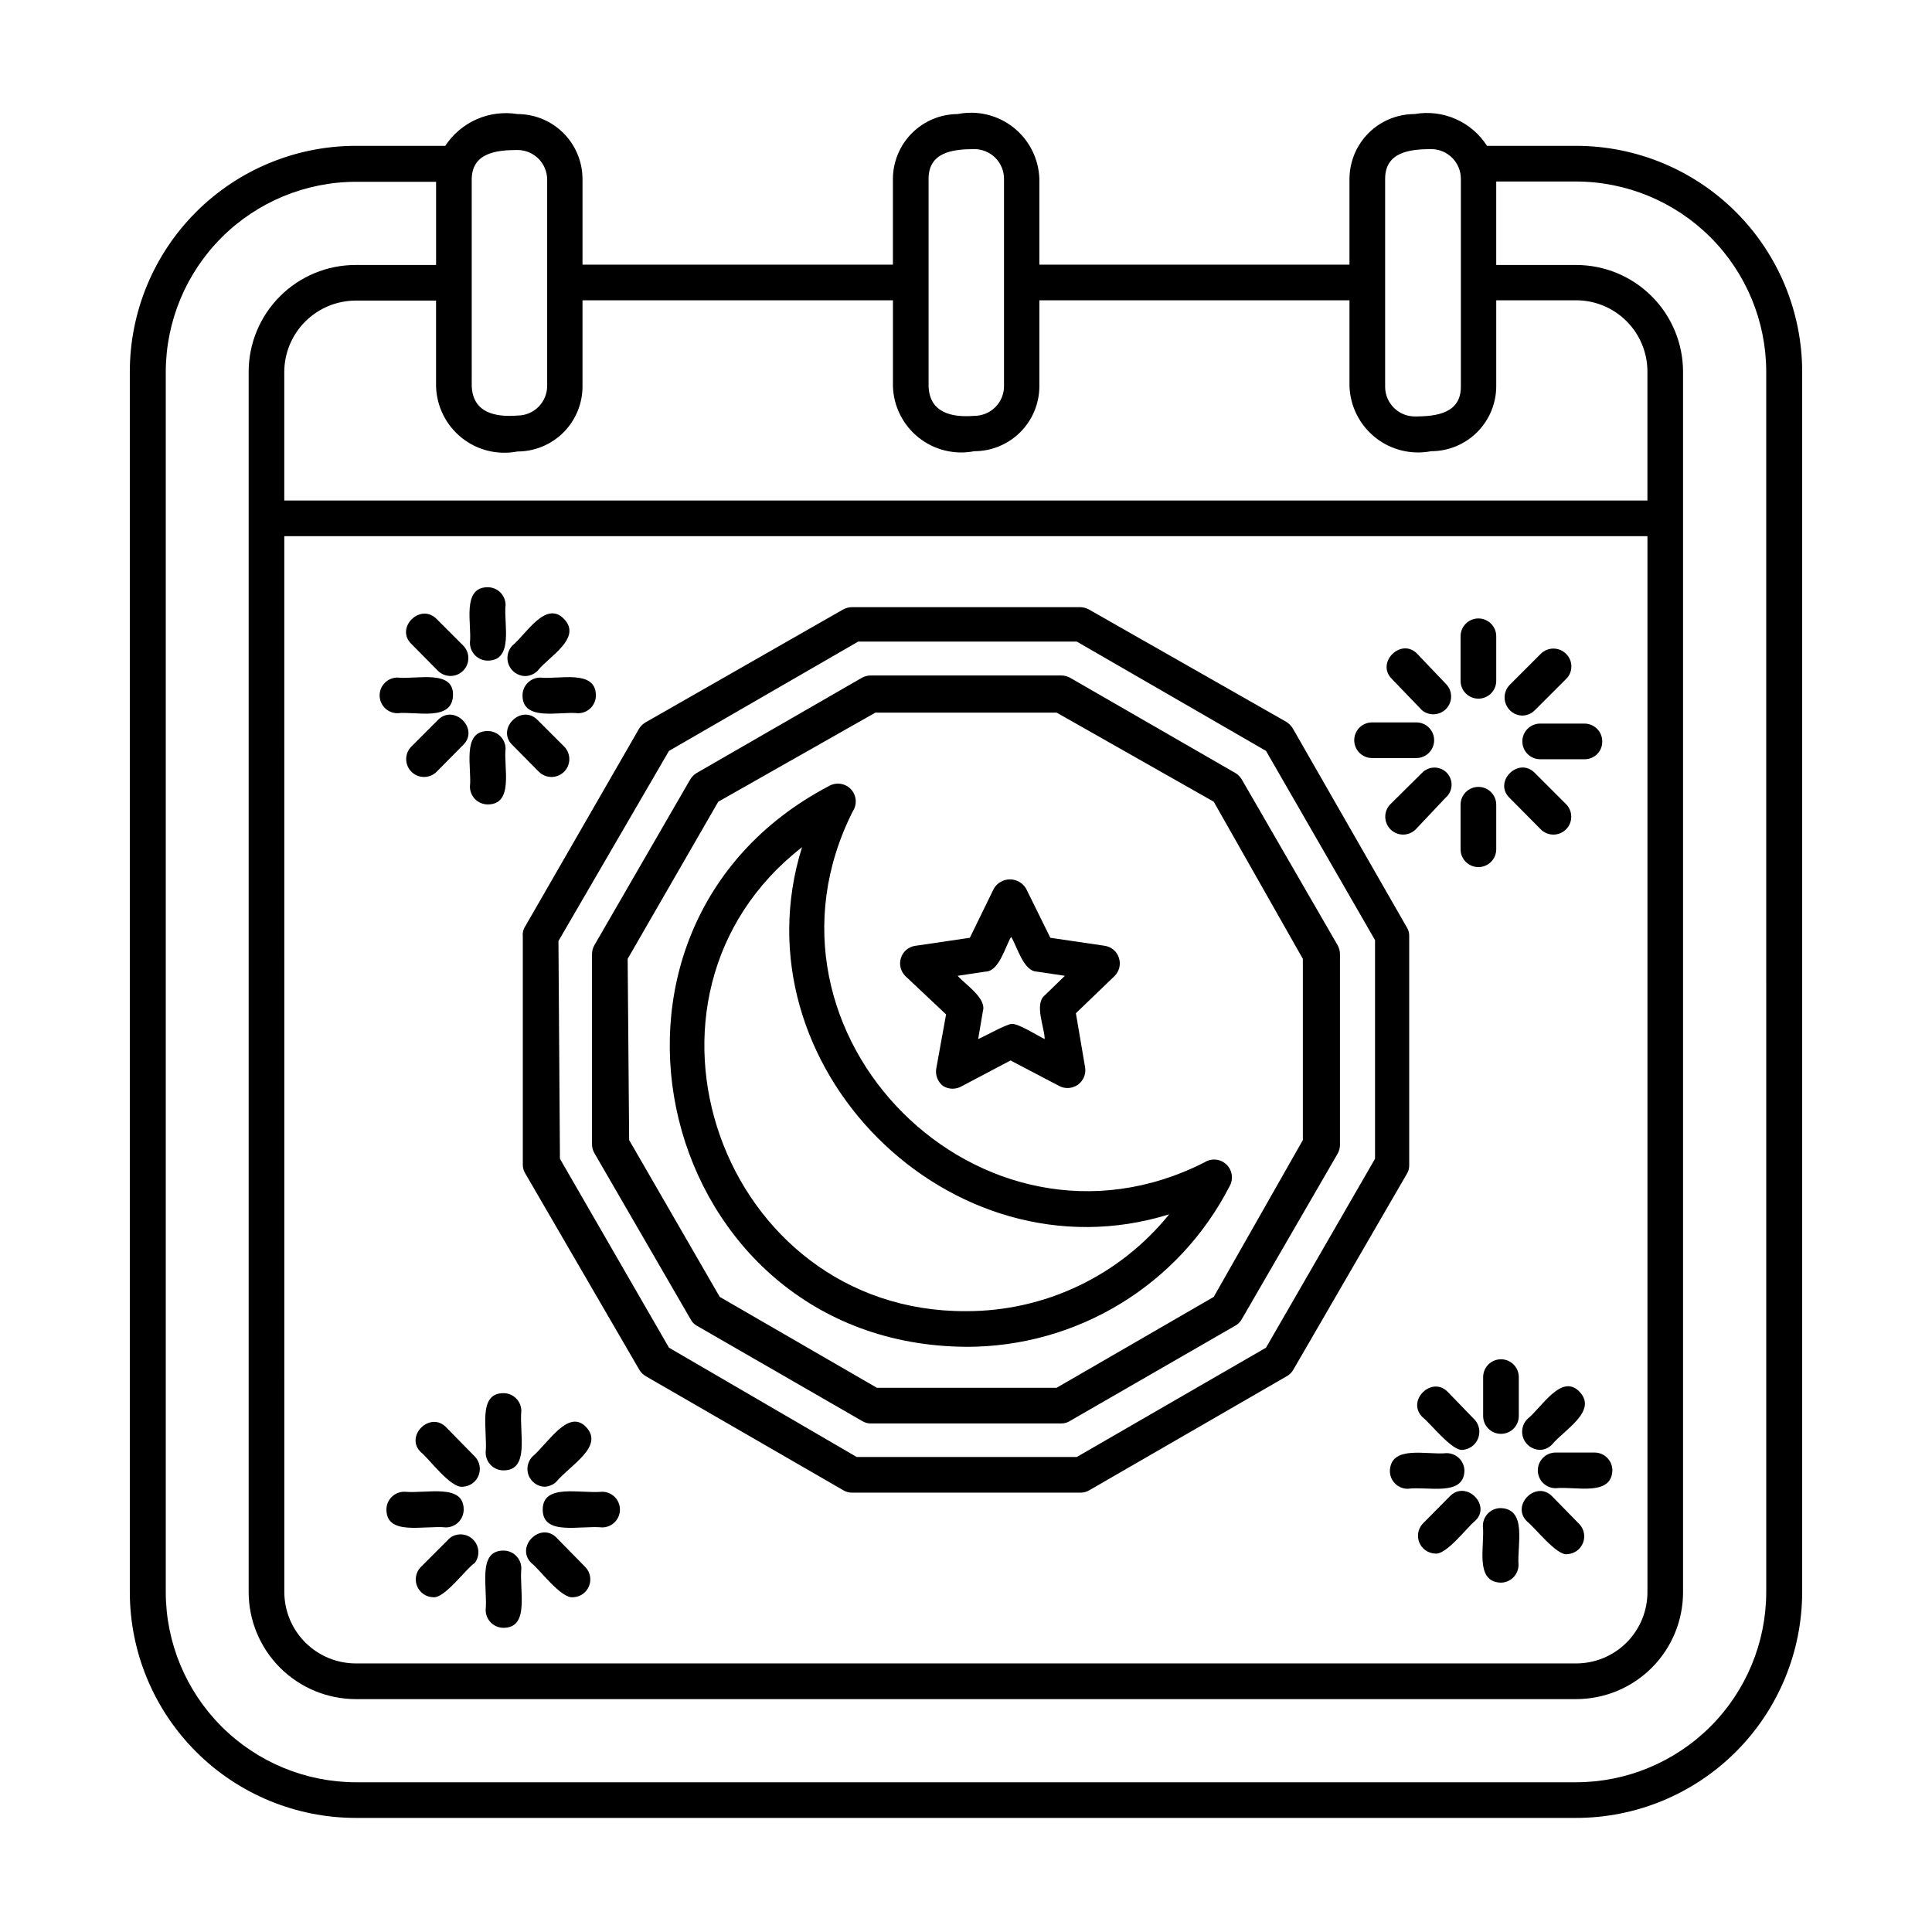
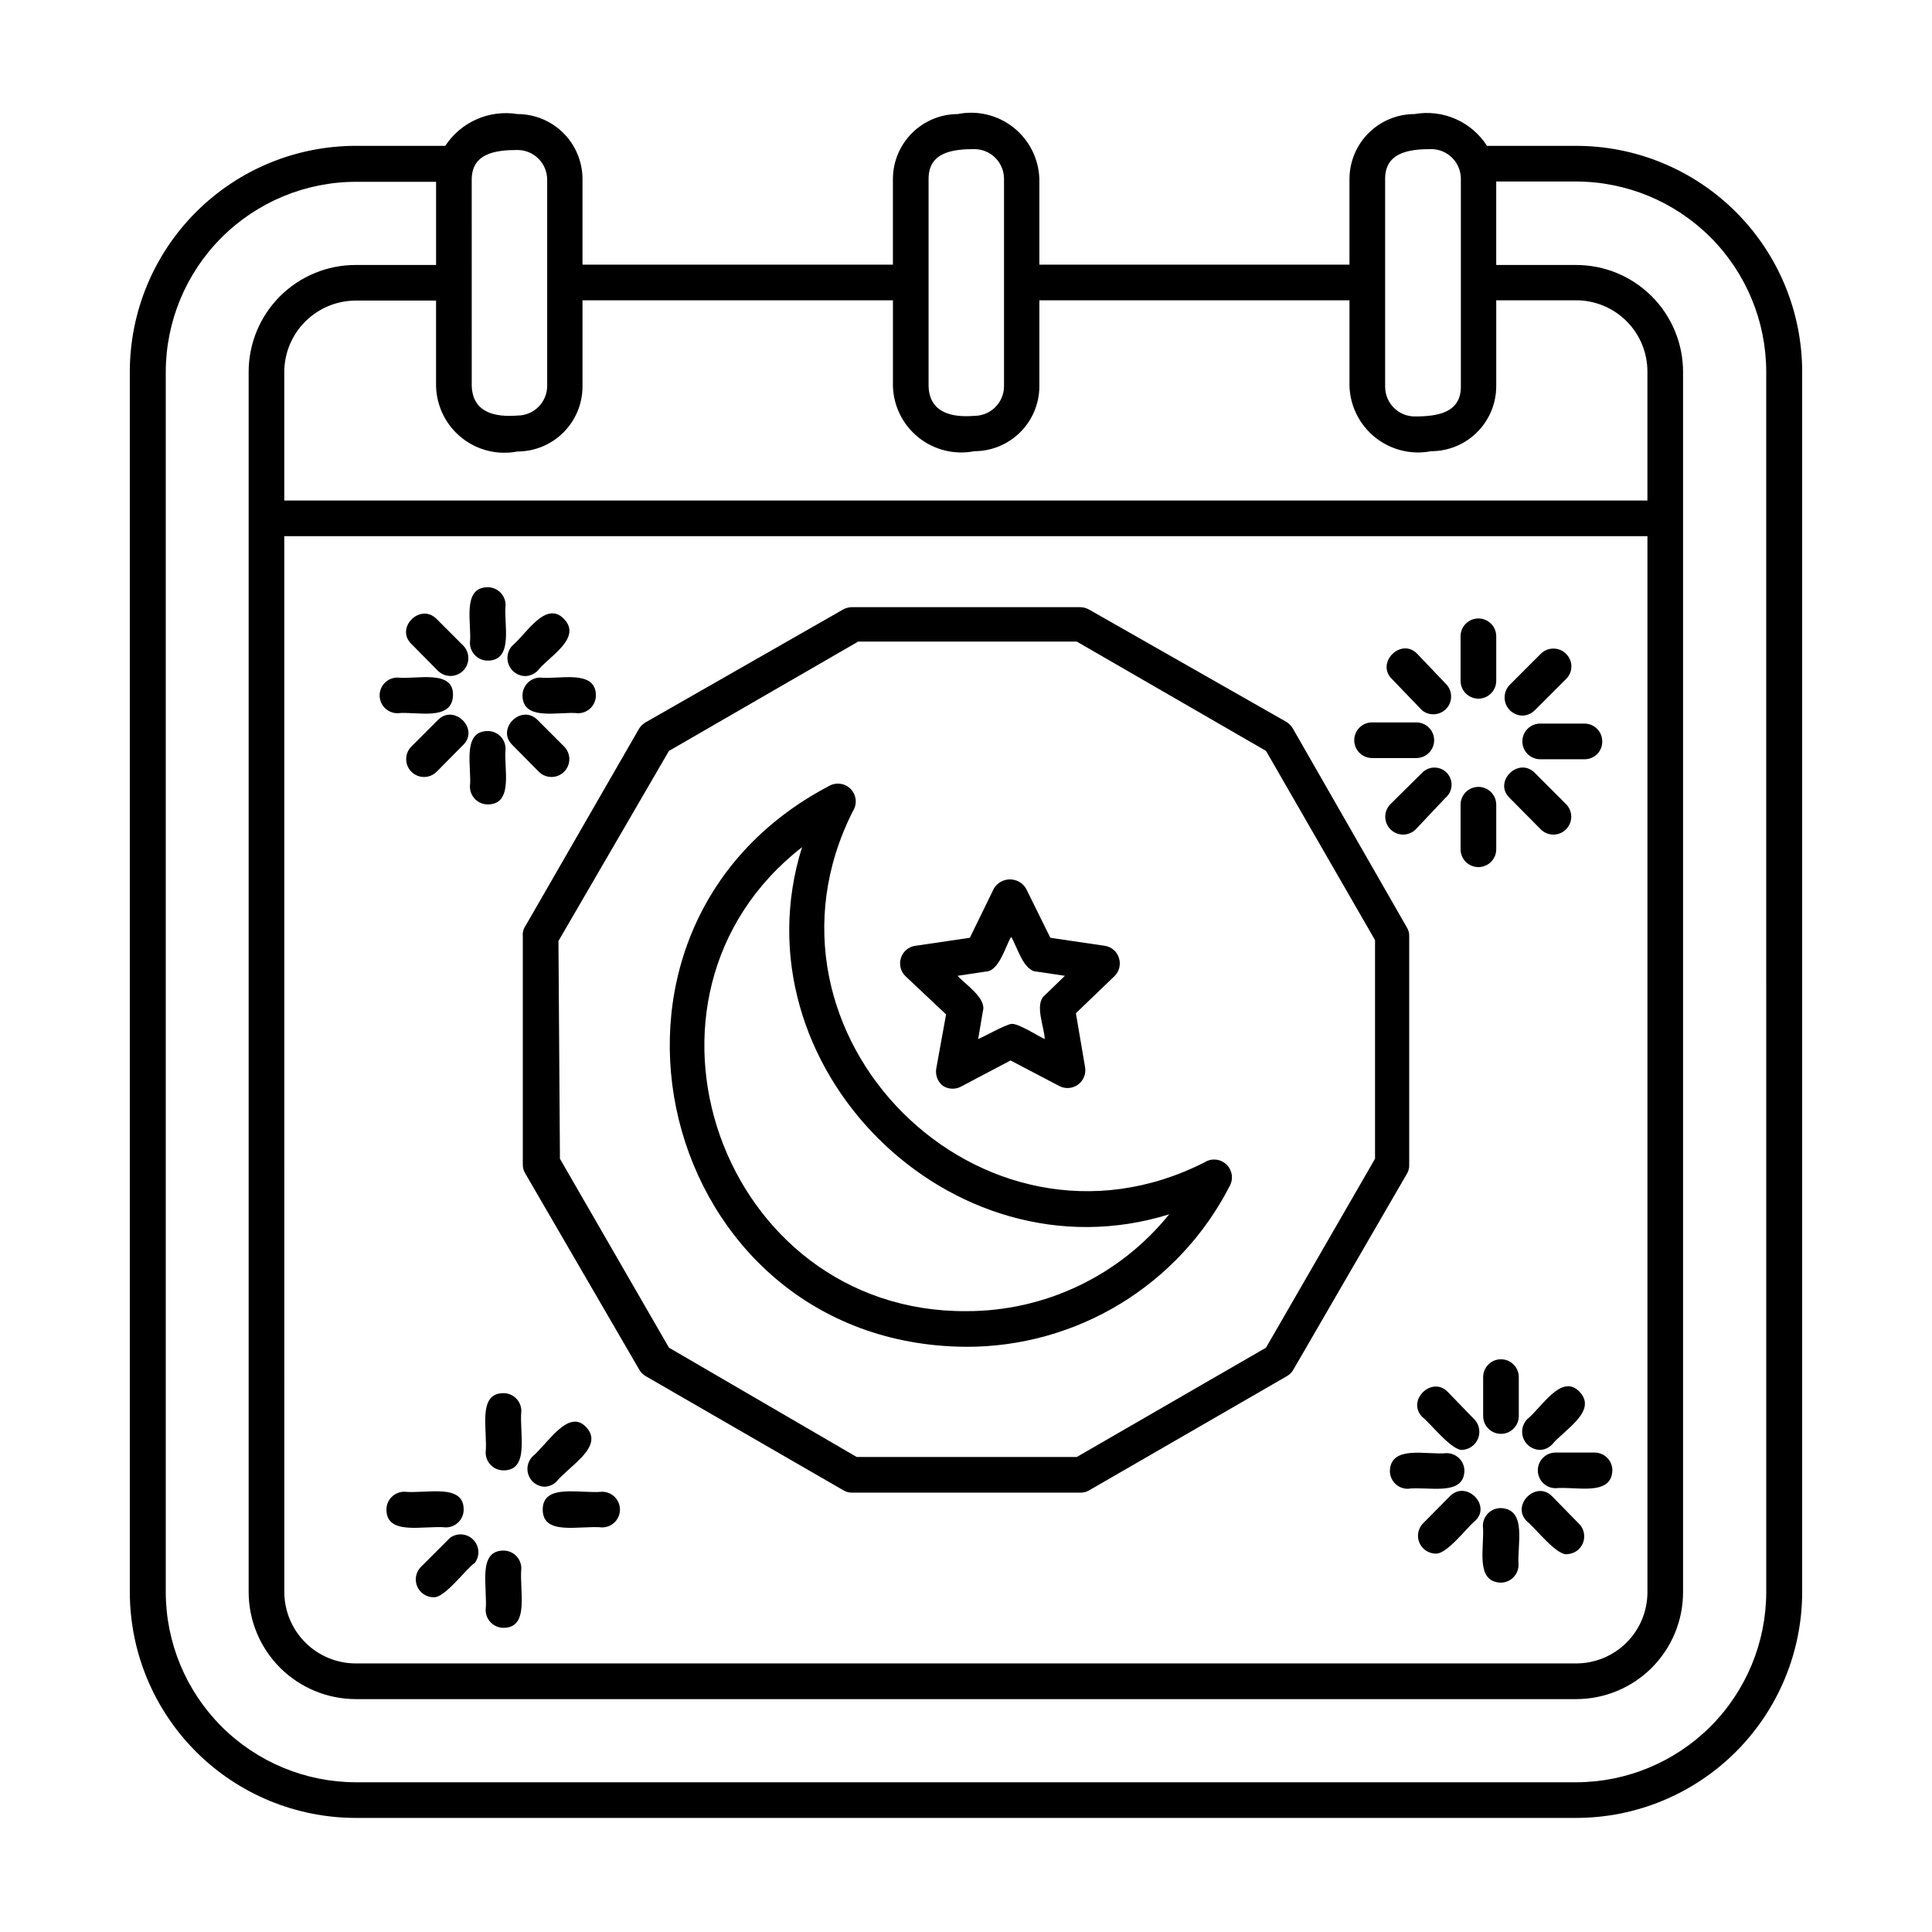
<svg xmlns="http://www.w3.org/2000/svg" fill="#000000" width="800px" height="800px" version="1.1" viewBox="144 144 512 512">
  <g>
    <path d="m400 500.92c14.426 0.039 28.582-3.91 40.902-11.41 12.324-7.504 22.332-18.266 28.922-31.098 1.105-1.883 0.777-4.281-0.793-5.797-1.574-1.516-3.981-1.758-5.82-0.582-59.039 29.992-123.04-33.93-93.203-93.047 1.199-1.824 0.988-4.238-0.508-5.832-1.5-1.59-3.894-1.945-5.793-0.859-72.656 38.102-45.656 148.07 36.293 148.62zm-43.453-132.41c-18.105 57.938 39.359 115.32 97.297 97.297-13.129 16.277-32.934 25.715-53.844 25.664-64.867 0.312-94.465-83.207-43.453-122.96z" />
    <path d="m394.72 412.83-2.598 14.328c-0.309 1.766 0.391 3.555 1.812 4.644 1.543 0.953 3.492 0.953 5.039 0l12.832-6.769 12.91 6.769h-0.004c1.59 0.832 3.512 0.691 4.961-0.359 1.453-1.051 2.184-2.832 1.891-4.598l-2.441-14.328 10.234-9.84c1.266-1.25 1.723-3.109 1.18-4.801-0.531-1.719-2-2.973-3.777-3.231l-14.406-2.125-6.453-13.066h-0.004c-0.895-1.492-2.508-2.406-4.25-2.406-1.738 0-3.356 0.914-4.25 2.406l-6.375 13.066-14.406 2.125c-1.809 0.227-3.316 1.488-3.859 3.231-0.543 1.691-0.086 3.551 1.184 4.801zm10.391-11.336c3.699 0 5.352-6.848 6.848-9.211 1.574 2.441 3.227 9.133 6.848 9.211l7.398 1.102-5.352 5.195c-2.832 2.281 0 8.66 0 11.57-1.574-0.707-7.086-4.25-8.816-4.016-1.73 0.234-7.242 3.387-8.816 4.016l1.258-7.398c1.023-3.465-4.801-7.164-6.691-9.367z" />
-     <path d="m328.52 495.25 43.848 25.27c0.699 0.469 1.523 0.715 2.363 0.707h50.539c0.84 0.008 1.66-0.238 2.359-0.707l43.848-25.27c0.699-0.414 1.273-1.012 1.652-1.73l25.348-43.77c0.41-0.719 0.629-1.535 0.629-2.363v-50.535c0-0.832-0.219-1.645-0.629-2.363l-25.348-43.848c-0.402-0.703-0.969-1.297-1.652-1.73l-43.848-25.27c-0.719-0.41-1.531-0.629-2.359-0.629h-50.539c-0.828 0-1.645 0.219-2.363 0.629l-43.848 25.27c-0.684 0.434-1.25 1.027-1.652 1.73l-25.348 43.848c-0.41 0.719-0.629 1.531-0.629 2.363v50.379c0 0.828 0.219 1.641 0.629 2.363l25.348 43.77v-0.004c0.355 0.777 0.93 1.434 1.652 1.891zm-18.184-97.141 24.008-41.645 41.645-23.617h48.02l41.645 23.617 23.617 41.645v48.02l-23.617 41.562-41.645 24.09h-47.625l-41.645-24.09-24.008-41.562z" />
    <path d="m282.55 392.12v60.457c-0.023 0.832 0.195 1.656 0.629 2.363l30.23 52.035c0.41 0.723 1.008 1.32 1.73 1.73l52.348 30.23h0.004c0.707 0.434 1.527 0.652 2.359 0.629h60.457c0.832 0.023 1.652-0.195 2.363-0.629l52.348-30.23c0.727-0.41 1.324-1.008 1.734-1.73l30.07-51.879c0.438-0.707 0.656-1.527 0.629-2.359v-60.617c0.035-0.832-0.184-1.656-0.629-2.359l-30.23-52.742c-0.43-0.707-1.023-1.301-1.73-1.734l-52.27-29.754c-0.727-0.402-1.535-0.617-2.363-0.629h-60.457c-0.828 0.012-1.637 0.227-2.359 0.629l-52.352 29.914c-0.66 0.395-1.227 0.934-1.652 1.574l-30.148 52.348c-0.559 0.805-0.812 1.781-0.711 2.754zm9.445 1.258 29.285-50.379 50.145-28.969h57.938l50.145 28.969 28.891 50.145v57.938l-28.891 50.066-50.145 28.969-58.328 0.004-49.754-28.973-28.891-50.066z" />
    <path d="m561.69 182.65h-23.617c-2.012-3.144-4.91-5.621-8.328-7.121-3.418-1.5-7.203-1.953-10.879-1.301-4.559 0-8.934 1.805-12.164 5.019s-5.055 7.582-5.078 12.141v22.75h-82.184v-22.75c-0.172-5.32-2.68-10.289-6.848-13.598-4.168-3.305-9.582-4.609-14.801-3.562-4.543 0.02-8.898 1.832-12.109 5.047-3.215 3.215-5.031 7.566-5.051 12.113v22.75h-82.262v-22.75c-0.02-4.559-1.848-8.926-5.078-12.141s-7.602-5.019-12.16-5.019c-3.664-0.594-7.418-0.113-10.812 1.379-3.394 1.496-6.285 3.941-8.32 7.043h-23.617 0.004c-15.902-0.02-31.16 6.281-42.41 17.52-11.254 11.234-17.574 26.484-17.574 42.387v323.38c0.02 15.875 6.34 31.09 17.574 42.309 11.23 11.219 26.457 17.52 42.332 17.52h323.38c15.871 0 31.098-6.301 42.332-17.52 11.23-11.219 17.551-26.434 17.574-42.309v-323.38c0-15.887-6.312-31.125-17.547-42.359s-26.473-17.547-42.359-17.547zm-50.617 8.738c0-7.008 6.375-7.871 12.203-7.871h-0.004c2.09 0 4.09 0.828 5.566 2.305 1.477 1.477 2.305 3.477 2.305 5.566v55.105c0 7.008-6.375 7.871-12.203 7.871h0.004c-4.348 0-7.871-3.527-7.871-7.875zm-120.99 0c0-7.008 6.297-7.871 12.121-7.871 2.086 0 4.09 0.828 5.566 2.305 1.477 1.477 2.305 3.477 2.305 5.566v54.945c0 2.09-0.828 4.09-2.305 5.566-1.477 1.477-3.481 2.305-5.566 2.305-5.824 0.473-11.887-0.707-12.121-7.871zm-9.445 32.195v22.75h-0.004c0.156 5.316 2.641 10.293 6.793 13.613 4.156 3.32 9.559 4.648 14.777 3.629 4.57 0 8.957-1.816 12.191-5.051 3.231-3.234 5.047-7.617 5.047-12.191v-22.75h82.184v22.75c0.18 5.324 2.684 10.297 6.848 13.617 4.164 3.316 9.574 4.641 14.801 3.625 4.574 0 8.957-1.816 12.191-5.051s5.051-7.617 5.051-12.191v-22.75h21.176c5.008 0 9.816 1.992 13.359 5.535 3.543 3.543 5.531 8.348 5.531 13.359v34.164h-361.25v-34.086c0.02-5.004 2.016-9.797 5.555-13.336 3.539-3.539 8.332-5.535 13.336-5.559h21.332v22.75h0.004c0.156 5.316 2.641 10.293 6.793 13.613 4.152 3.32 9.559 4.648 14.777 3.629 4.57 0 8.957-1.816 12.188-5.051 3.234-3.234 5.051-7.617 5.051-12.191v-22.828zm-161.3 62.504h361.25v279.85c0 5.012-1.988 9.816-5.531 13.359s-8.352 5.531-13.359 5.531h-323.46c-5.004-0.02-9.797-2.016-13.336-5.555-3.539-3.539-5.535-8.332-5.555-13.336zm49.672-94.465c0-7.008 6.297-7.871 12.121-7.871h0.004c2.086 0 4.09 0.828 5.566 2.305 1.473 1.477 2.305 3.481 2.305 5.566v54.633c0 2.086-0.832 4.09-2.305 5.566-1.477 1.477-3.481 2.305-5.566 2.305-5.824 0.473-11.887-0.707-12.121-7.871zm343.06 374.32c-0.02 13.355-5.336 26.156-14.777 35.602-9.445 9.441-22.246 14.758-35.602 14.777h-323.38c-13.355-0.02-26.16-5.336-35.602-14.777-9.445-9.445-14.762-22.246-14.781-35.602v-323.38c0.02-13.355 5.336-26.16 14.781-35.602 9.441-9.445 22.246-14.758 35.602-14.781h21.254v22.043h-21.336c-7.516 0-14.723 2.984-20.035 8.301-5.316 5.312-8.301 12.523-8.301 20.039v323.38c0.02 7.508 3.012 14.707 8.32 20.016 5.312 5.309 12.508 8.301 20.016 8.324h323.46c7.516 0 14.723-2.988 20.039-8.301 5.312-5.316 8.297-12.523 8.297-20.039v-323.38c0-7.516-2.984-14.727-8.297-20.039-5.316-5.316-12.523-8.301-20.039-8.301h-21.176v-22.121h21.176c13.355 0.023 26.156 5.336 35.602 14.781 9.441 9.441 14.758 22.246 14.777 35.602z" />
    <path d="m273.26 319.07c7.008 0 4.172-9.918 4.723-14.719v-0.004c0-2.606-2.113-4.723-4.723-4.723-7.008 0-4.172 9.84-4.723 14.719v0.004c0 1.254 0.5 2.453 1.383 3.34 0.887 0.887 2.09 1.383 3.34 1.383z" />
    <path d="m273.26 357.18c7.008 0 4.172-9.84 4.723-14.719v-0.004c0-2.609-2.113-4.723-4.723-4.723-7.008 0-4.172 9.918-4.723 14.719v0.004c0 1.25 0.5 2.453 1.383 3.34 0.887 0.883 2.09 1.383 3.34 1.383z" />
    <path d="m283.1 323.17c1.273-0.008 2.488-0.516 3.387-1.418 2.754-3.621 11.887-8.582 7.008-13.699-4.879-5.117-10.156 4.172-13.699 7.008-1.301 1.371-1.68 3.375-0.969 5.125 0.715 1.746 2.387 2.914 4.273 2.984z" />
    <path d="m282.47 328.29c0 7.008 9.84 4.172 14.719 4.723h0.004c2.606 0 4.723-2.113 4.723-4.723 0-7.008-9.918-4.172-14.719-4.723h-0.004c-1.25 0-2.453 0.496-3.34 1.383-0.883 0.887-1.383 2.086-1.383 3.34z" />
    <path d="m286.8 348.52c1.852 1.848 4.844 1.848 6.691 0 1.848-1.848 1.848-4.844 0-6.691l-7.008-7.008c-4.328-4.41-11.098 2.363-6.691 6.613z" />
    <path d="m259.72 348.52 7.008-7.086c4.41-4.25-2.441-11.02-6.691-6.613l-7.008 7.008c-1.848 1.848-1.848 4.844 0 6.691s4.844 1.848 6.691 0z" />
    <path d="m249.33 333.01c4.879-0.551 14.484 2.281 14.719-4.723 0.234-7.008-9.84-4.172-14.719-4.723-2.609 0-4.723 2.113-4.723 4.723s2.113 4.723 4.723 4.723z" />
    <path d="m260.04 321.75c1.848 1.848 4.844 1.848 6.691 0 1.848-1.848 1.848-4.844 0-6.691l-7.008-7.008c-4.328-4.41-11.098 2.363-6.691 6.613z" />
    <path d="m277.43 513.2c-7.008 0-4.172 9.762-4.723 15.742 0 2.609 2.117 4.723 4.723 4.723 7.008 0 4.172-9.762 4.723-15.742h0.004c0-1.254-0.5-2.453-1.387-3.34-0.883-0.887-2.086-1.383-3.34-1.383z" />
    <path d="m277.43 554.92c-7.008 0-4.172 9.762-4.723 15.742 0 2.609 2.117 4.723 4.723 4.723 7.008 0 4.172-9.762 4.723-15.742h0.004c0-1.254-0.5-2.457-1.387-3.34-0.883-0.887-2.086-1.383-3.34-1.383z" />
    <path d="m288.21 538c1.25-0.012 2.441-0.52 3.309-1.418 3.543-4.25 12.594-9.211 7.871-14.328-4.723-5.117-10.078 4.172-14.406 7.871v0.004c-1.211 1.348-1.547 3.269-0.859 4.945 0.691 1.68 2.277 2.816 4.086 2.926z" />
    <path d="m303.57 539.33c-5.824 0.551-15.742-2.281-15.742 4.723 0 7.008 9.762 4.172 15.742 4.723v0.004c2.609 0 4.723-2.117 4.723-4.727 0-2.606-2.113-4.723-4.723-4.723z" />
-     <path d="m291.52 551.54c-4.25-4.41-11.098 2.363-6.691 6.691 2.125 1.574 7.871 9.523 11.098 9.055v-0.004c1.824-0.078 3.438-1.203 4.144-2.887s0.383-3.625-0.836-4.984z" />
    <path d="m263.26 551.54-7.871 7.871c-1.227 1.371-1.547 3.328-0.82 5.016 0.727 1.691 2.367 2.805 4.203 2.856 2.992 0.473 8.973-7.871 11.02-9.055l0.004 0.004c1.434-1.863 1.277-4.5-0.367-6.18-1.641-1.684-4.269-1.902-6.168-0.512z" />
    <path d="m266.88 544.05c0-7.008-9.762-4.172-15.742-4.723h-0.004c-2.606 0-4.723 2.117-4.723 4.723 0 7.008 9.84 4.172 15.742 4.723l0.004 0.004c1.25 0 2.453-0.5 3.34-1.387 0.887-0.883 1.383-2.086 1.383-3.34z" />
-     <path d="m262.24 522.25c-4.25-4.41-11.098 2.363-6.691 6.613 2.125 1.652 7.871 9.605 11.098 9.133 1.824-0.082 3.441-1.207 4.148-2.891 0.707-1.684 0.379-3.625-0.84-4.981z" />
    <path d="m535.79 329.15c2.609 0 4.727-2.113 4.727-4.723v-11.809c0-2.606-2.117-4.723-4.727-4.723-2.606 0-4.723 2.117-4.723 4.723v11.809c0 1.254 0.5 2.457 1.383 3.34 0.887 0.887 2.09 1.383 3.34 1.383z" />
    <path d="m535.79 373.79c2.609 0 4.727-2.113 4.727-4.723v-11.809c0-2.609-2.117-4.723-4.727-4.723-2.606 0-4.723 2.113-4.723 4.723v11.809c0 1.25 0.5 2.453 1.383 3.34 0.887 0.883 2.09 1.383 3.34 1.383z" />
    <path d="m547.36 333.64c1.27-0.004 2.488-0.516 3.383-1.418l8.266-8.266c0.91-0.875 1.426-2.082 1.426-3.344s-0.516-2.469-1.426-3.348c-0.883-0.887-2.09-1.387-3.344-1.387-1.254 0-2.461 0.5-3.348 1.387l-8.266 8.266c-1.301 1.371-1.68 3.375-0.965 5.125s2.387 2.918 4.273 2.984z" />
    <path d="m547.44 340.48c0 2.609 2.113 4.727 4.723 4.727h11.73c1.258 0.02 2.473-0.473 3.363-1.363 0.891-0.887 1.383-2.102 1.359-3.363 0-2.606-2.113-4.723-4.723-4.723h-11.73c-1.254 0-2.453 0.5-3.34 1.383-0.887 0.887-1.383 2.09-1.383 3.34z" />
    <path d="m552.32 363.79c1.848 1.848 4.844 1.848 6.691 0 1.848-1.848 1.848-4.844 0-6.691l-8.266-8.266c-4.328-4.41-11.098 2.363-6.691 6.613z" />
    <path d="m527.45 348.83c-0.859-0.906-2.055-1.418-3.305-1.418s-2.445 0.512-3.305 1.418l-8.344 8.266h-0.004c-1.848 1.848-1.848 4.844 0 6.691 1.848 1.848 4.844 1.848 6.691 0l7.871-8.344 0.004-0.004c0.957-0.805 1.543-1.969 1.617-3.219s-0.371-2.477-1.227-3.391z" />
    <path d="m507.61 344.89h11.73c2.606 0 4.723-2.113 4.723-4.723s-2.117-4.723-4.723-4.723h-11.73c-2.609 0-4.723 2.113-4.723 4.723s2.113 4.723 4.723 4.723z" />
    <path d="m520.84 332.22c1.883 1.555 4.641 1.41 6.359-0.324 1.715-1.738 1.824-4.496 0.25-6.367l-7.871-8.266c-4.25-4.41-11.098 2.363-6.691 6.691z" />
    <path d="m537.05 508.95v10.312-0.004c0 2.609 2.113 4.727 4.723 4.727 2.609 0 4.723-2.117 4.723-4.727v-10.309c0-2.609-2.113-4.727-4.723-4.727-2.609 0-4.723 2.117-4.723 4.727z" />
    <path d="m541.7 543.66c-2.609 0-4.723 2.113-4.723 4.723 0.551 5.273-2.281 14.801 4.723 15.035 2.609 0 4.723-2.113 4.723-4.723-0.395-5.195 2.363-14.801-4.723-15.035z" />
    <path d="m552.01 528.23c1.25 0 2.445-0.512 3.305-1.418 3.148-3.856 12.121-8.816 7.32-13.934-4.801-5.117-10.078 4.172-13.934 7.242-1.301 1.371-1.68 3.375-0.965 5.125 0.711 1.746 2.387 2.914 4.273 2.984z" />
    <path d="m556.26 528.94c-2.609 0-4.723 2.117-4.723 4.723 0 2.609 2.113 4.727 4.723 4.727 5.195-0.551 14.801 2.281 15.035-4.723v-0.004c0-2.606-2.113-4.723-4.723-4.723z" />
    <path d="m555.31 540.52c-4.25-4.328-11.02 2.441-6.613 6.691 2.047 1.574 7.871 9.133 10.629 8.66v-0.004c1.824-0.078 3.438-1.203 4.144-2.887 0.707-1.684 0.379-3.625-0.84-4.984z" />
    <path d="m528.23 540.52-7.242 7.32c-1.219 1.359-1.547 3.297-0.84 4.981 0.707 1.684 2.32 2.809 4.144 2.891 2.992 0.473 8.582-7.086 10.629-8.66 4.406-4.094-2.363-10.941-6.691-6.531z" />
    <path d="m532.09 533.82c0-2.609-2.113-4.723-4.723-4.723-5.195 0.551-14.801-2.281-15.035 4.723 0 2.606 2.113 4.723 4.723 4.723 5.273-0.711 14.801 2.125 15.035-4.723z" />
    <path d="m527.68 512.88c-4.25-4.41-11.098 2.363-6.691 6.691 2.047 1.574 7.871 9.055 10.629 8.66h-0.004c1.793-0.141 3.359-1.27 4.055-2.93 0.695-1.656 0.41-3.566-0.746-4.941z" />
  </g>
</svg>